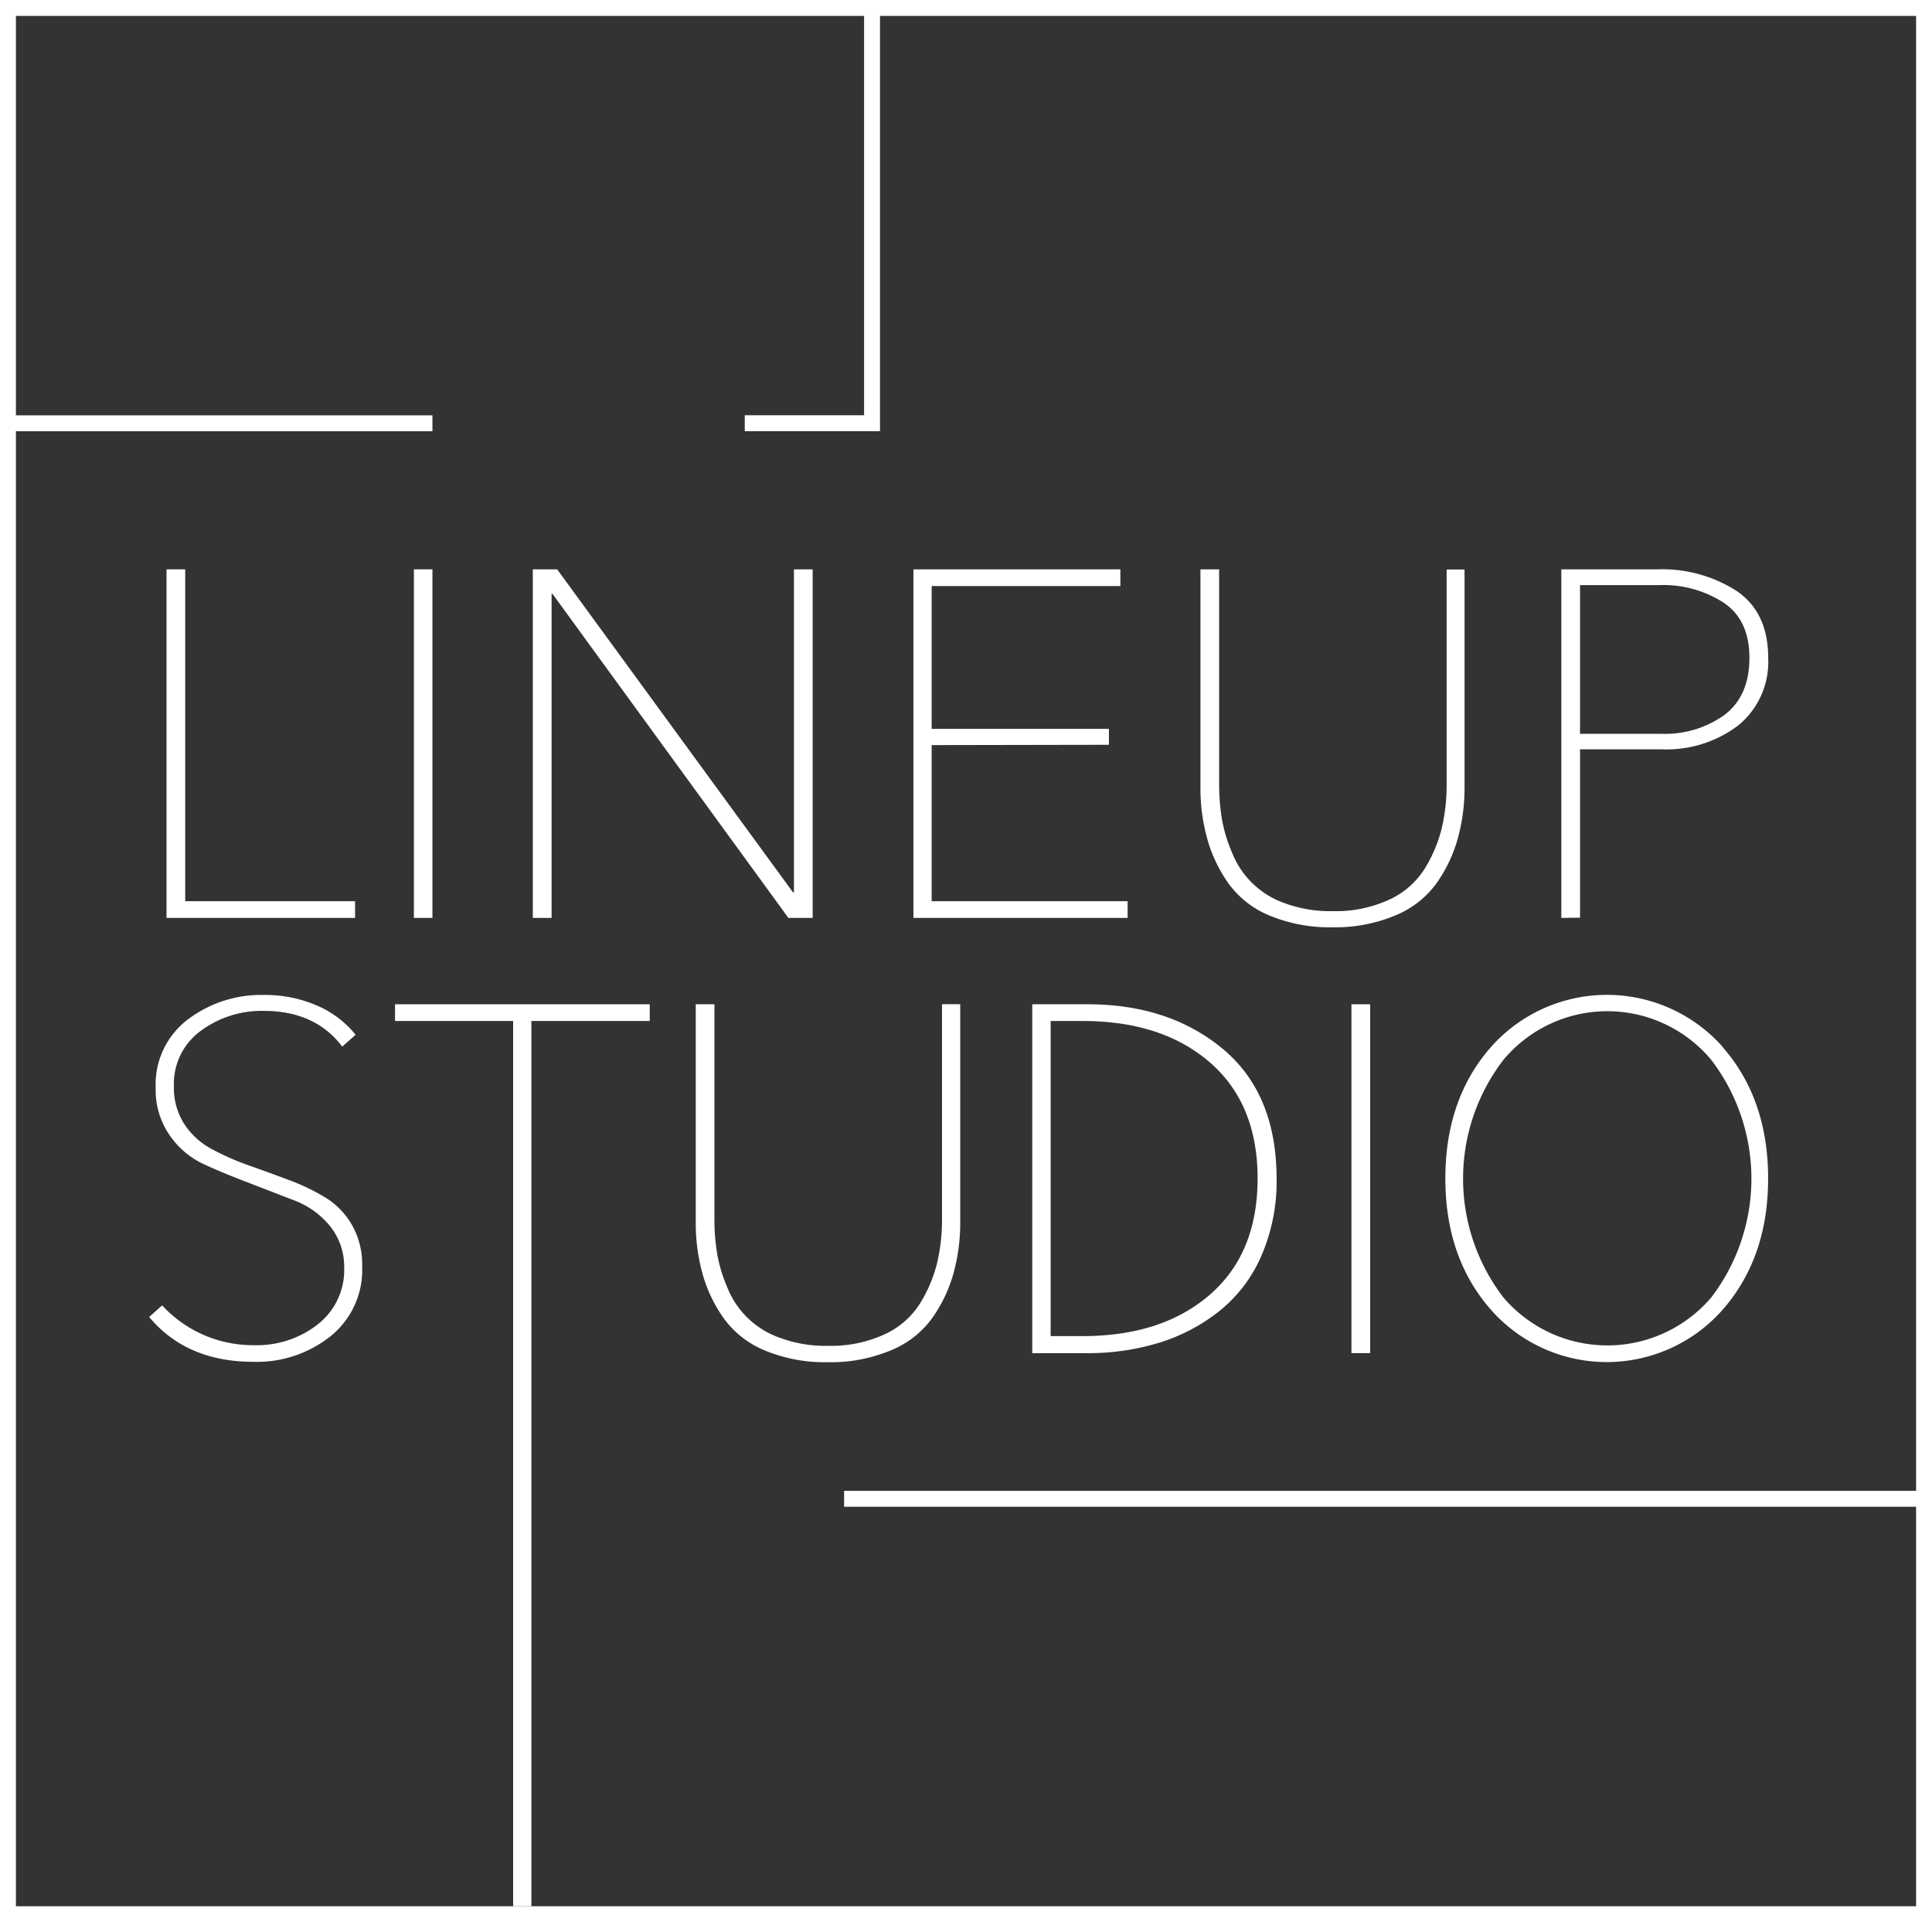
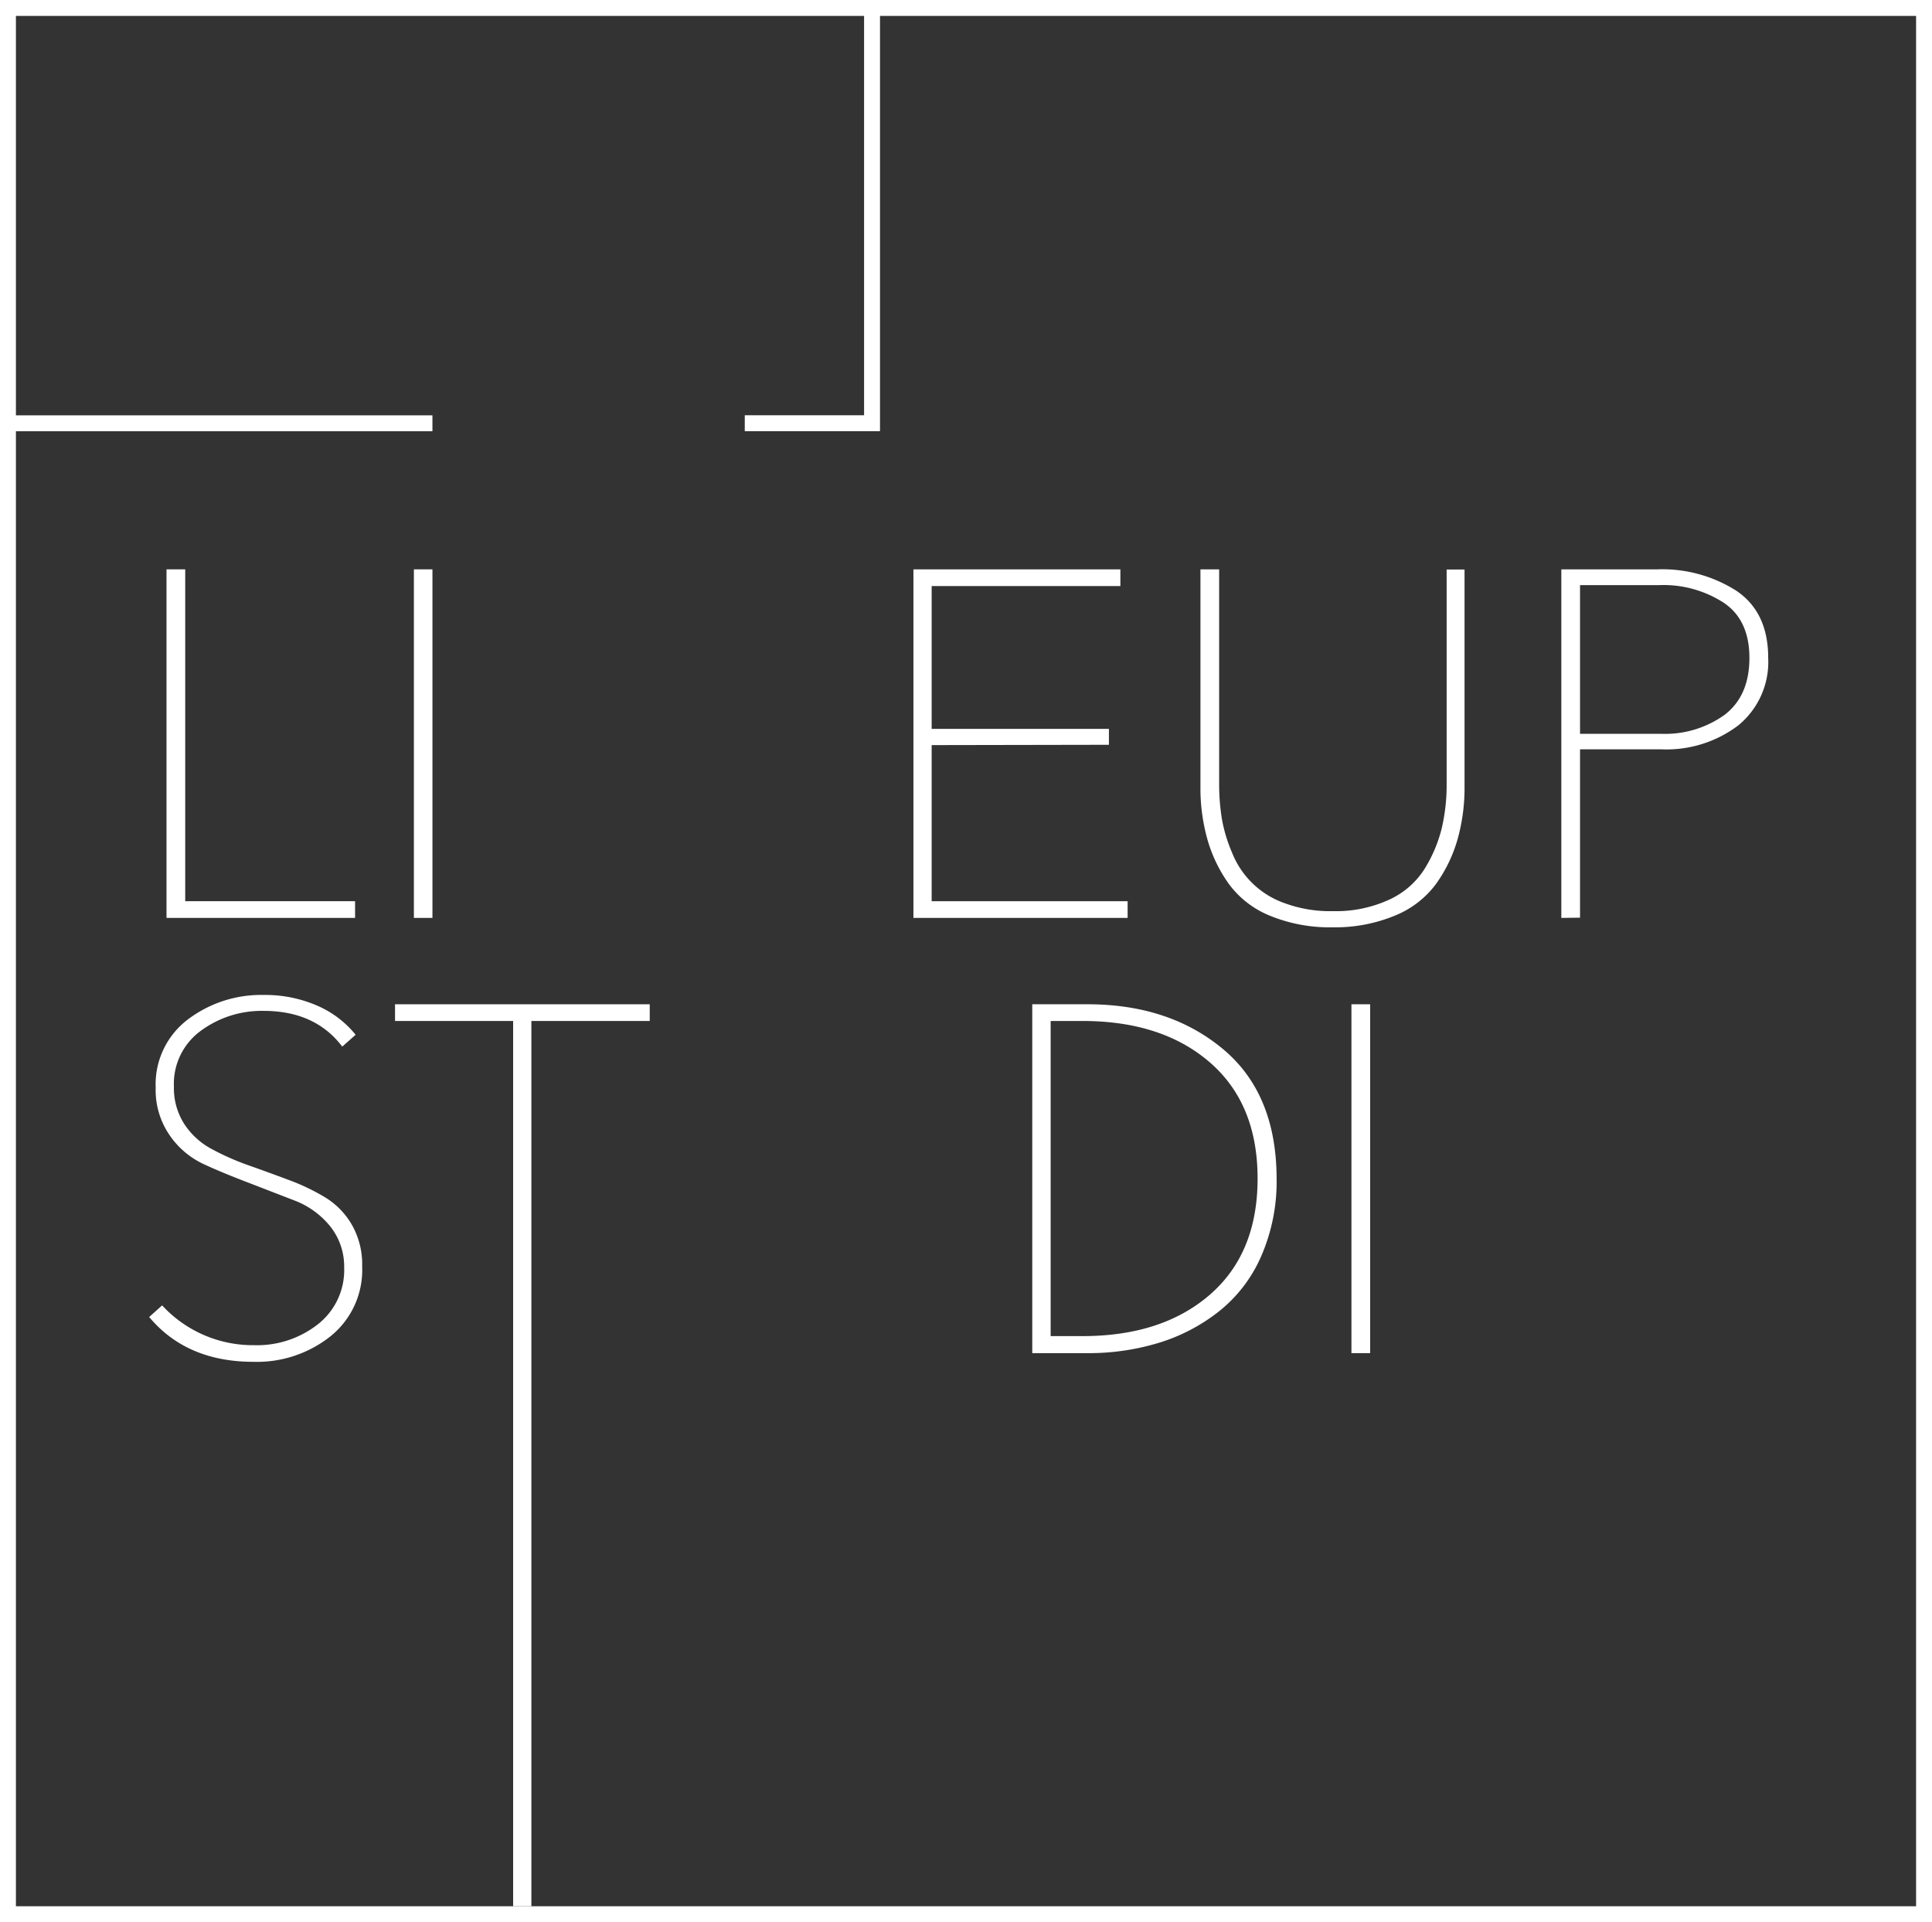
<svg xmlns="http://www.w3.org/2000/svg" viewBox="0 0 242.73 241.49">
  <rect x="0" y="0" width="242.73" height="241.49" fill="#333333" stroke="none" />
  <defs>
    <style>.cls-1{fill:#fff;}</style>
  </defs>
  <g id="Слой_2" data-name="Слой 2">
    <g id="Слой_1-2" data-name="Слой 1">
      <path class="cls-1" d="M23.27,71.53v41.69H44.61v2.1H20.92V71.53Z" />
      <path class="cls-1" d="M54.33,71.53v43.79H52V71.53Z" />
-       <path class="cls-1" d="M70,71.53l29.63,40.58h.12V71.53h2.35v43.79H99.05L69.42,74.62H69.3v40.7H66.94V71.53Z" />
      <path class="cls-1" d="M117.05,93.61v19.61h24.62v2.1H114.76V71.53h26v2.1H117.05V91.57h22.27v2Z" />
      <path class="cls-1" d="M167.46,116.5a19.75,19.75,0,0,1-7.92-1.46,12,12,0,0,1-5.16-4,18.12,18.12,0,0,1-2.69-5.6,23.86,23.86,0,0,1-.87-6.61V71.53h2.35v27a27.15,27.15,0,0,0,.34,4.33,18.9,18.9,0,0,0,1.27,4.23,11,11,0,0,0,6.62,6.38,16.51,16.51,0,0,0,6.06,1,16,16,0,0,0,7.11-1.46,10.32,10.32,0,0,0,4.46-3.93,17.77,17.77,0,0,0,2.1-5,23.65,23.65,0,0,0,.62-5.53v-27H184V98.81a23.86,23.86,0,0,1-.87,6.61,18.12,18.12,0,0,1-2.69,5.6,12,12,0,0,1-5.16,4A19.58,19.58,0,0,1,167.46,116.5Z" />
      <path class="cls-1" d="M196.16,115.32V71.53h12.06a17.32,17.32,0,0,1,9.93,2.69q4,2.69,4,8.44a10.28,10.28,0,0,1-3.77,8.48,14.93,14.93,0,0,1-9.65,3H198.51v21.15Zm2.35-41.81V92.19h10.21a12.8,12.8,0,0,0,7.95-2.38q3.12-2.39,3.12-7.15t-3.22-6.93a13.92,13.92,0,0,0-8.1-2.22Z" />
      <path class="cls-1" d="M44.68,130,43,131.49Q39.6,127,33.11,127a12.88,12.88,0,0,0-7.89,2.51,8.23,8.23,0,0,0-3.37,7,8.35,8.35,0,0,0,1.3,4.7,9.35,9.35,0,0,0,3.4,3.12,32,32,0,0,0,4.61,2.05q2.5.88,5,1.82a26.52,26.52,0,0,1,4.64,2.2,9.72,9.72,0,0,1,3.4,3.46,10,10,0,0,1,1.3,5.23,10.68,10.68,0,0,1-4,8.81,14.86,14.86,0,0,1-9.65,3.19q-8.4,0-13.11-5.63L20.37,164A15.51,15.51,0,0,0,31.93,169a12.37,12.37,0,0,0,8-2.62,8.65,8.65,0,0,0,3.31-7.15A8.08,8.08,0,0,0,41.43,154a10.63,10.63,0,0,0-4.36-3.15q-2.59-1-5.69-2.2c-2.06-.78-4-1.57-5.69-2.35a10.62,10.62,0,0,1-4.36-3.65,10,10,0,0,1-1.77-6,10.22,10.22,0,0,1,4-8.54A15.25,15.25,0,0,1,33.17,125a16.35,16.35,0,0,1,6.65,1.33A12.65,12.65,0,0,1,44.68,130Z" />
      <path class="cls-1" d="M66.76,128.27V239.49H64.47V128.27H49.63v-2.1h32v2.1Z" />
-       <path class="cls-1" d="M104.05,171.14a19.75,19.75,0,0,1-7.92-1.46,12,12,0,0,1-5.16-4,18,18,0,0,1-2.69-5.59,24,24,0,0,1-.87-6.62V126.17h2.35v27a26,26,0,0,0,.34,4.33,18.9,18.9,0,0,0,1.27,4.23A11,11,0,0,0,98,168.08a16.51,16.51,0,0,0,6.06,1,16,16,0,0,0,7.11-1.46,10.32,10.32,0,0,0,4.46-3.93,17.65,17.65,0,0,0,2.1-5,23.65,23.65,0,0,0,.62-5.53v-27h2.29v27.28a24,24,0,0,1-.87,6.62,18.17,18.17,0,0,1-2.69,5.59,12,12,0,0,1-5.16,4A19.58,19.58,0,0,1,104.05,171.14Z" />
      <path class="cls-1" d="M129.69,170V126.17h6.93q10.26,0,17,5.6t6.77,16.29a23.49,23.49,0,0,1-1.92,9.72,18,18,0,0,1-5.22,6.89,23,23,0,0,1-7.55,4,30.24,30.24,0,0,1-9.12,1.33ZM132,128.27v39.59h4q10,0,16-5.2t6-14.6q0-9.39-6-14.59t-16-5.2Z" />
      <path class="cls-1" d="M172.14,126.17V170h-2.35V126.17Z" />
-       <path class="cls-1" d="M216.4,131.52q5.74,6.53,5.74,16.54t-5.77,16.55a19.4,19.4,0,0,1-29,0q-5.78-6.53-5.78-16.55t5.75-16.54a19.46,19.46,0,0,1,29.09,0ZM215,163a24.6,24.6,0,0,0,0-29.84,17,17,0,0,0-26.12,0,24.51,24.51,0,0,0,0,29.84A17.16,17.16,0,0,0,215,163Z" />
-       <path class="cls-1" d="M242.73,241.49H0V0H242.73ZM2,239.49H240.73V2H2Z" />
+       <path class="cls-1" d="M242.73,241.49H0V0H242.73ZM2,239.49H240.73V2H2" />
      <rect class="cls-1" x="0.83" y="52.18" width="53.5" height="2" />
-       <rect class="cls-1" x="106.05" y="187.3" width="135.51" height="2" />
      <polygon class="cls-1" points="110.56 54.17 93.57 54.17 93.57 52.17 108.56 52.17 108.56 0.44 110.56 0.44 110.56 54.17" />
    </g>
  </g>
</svg>